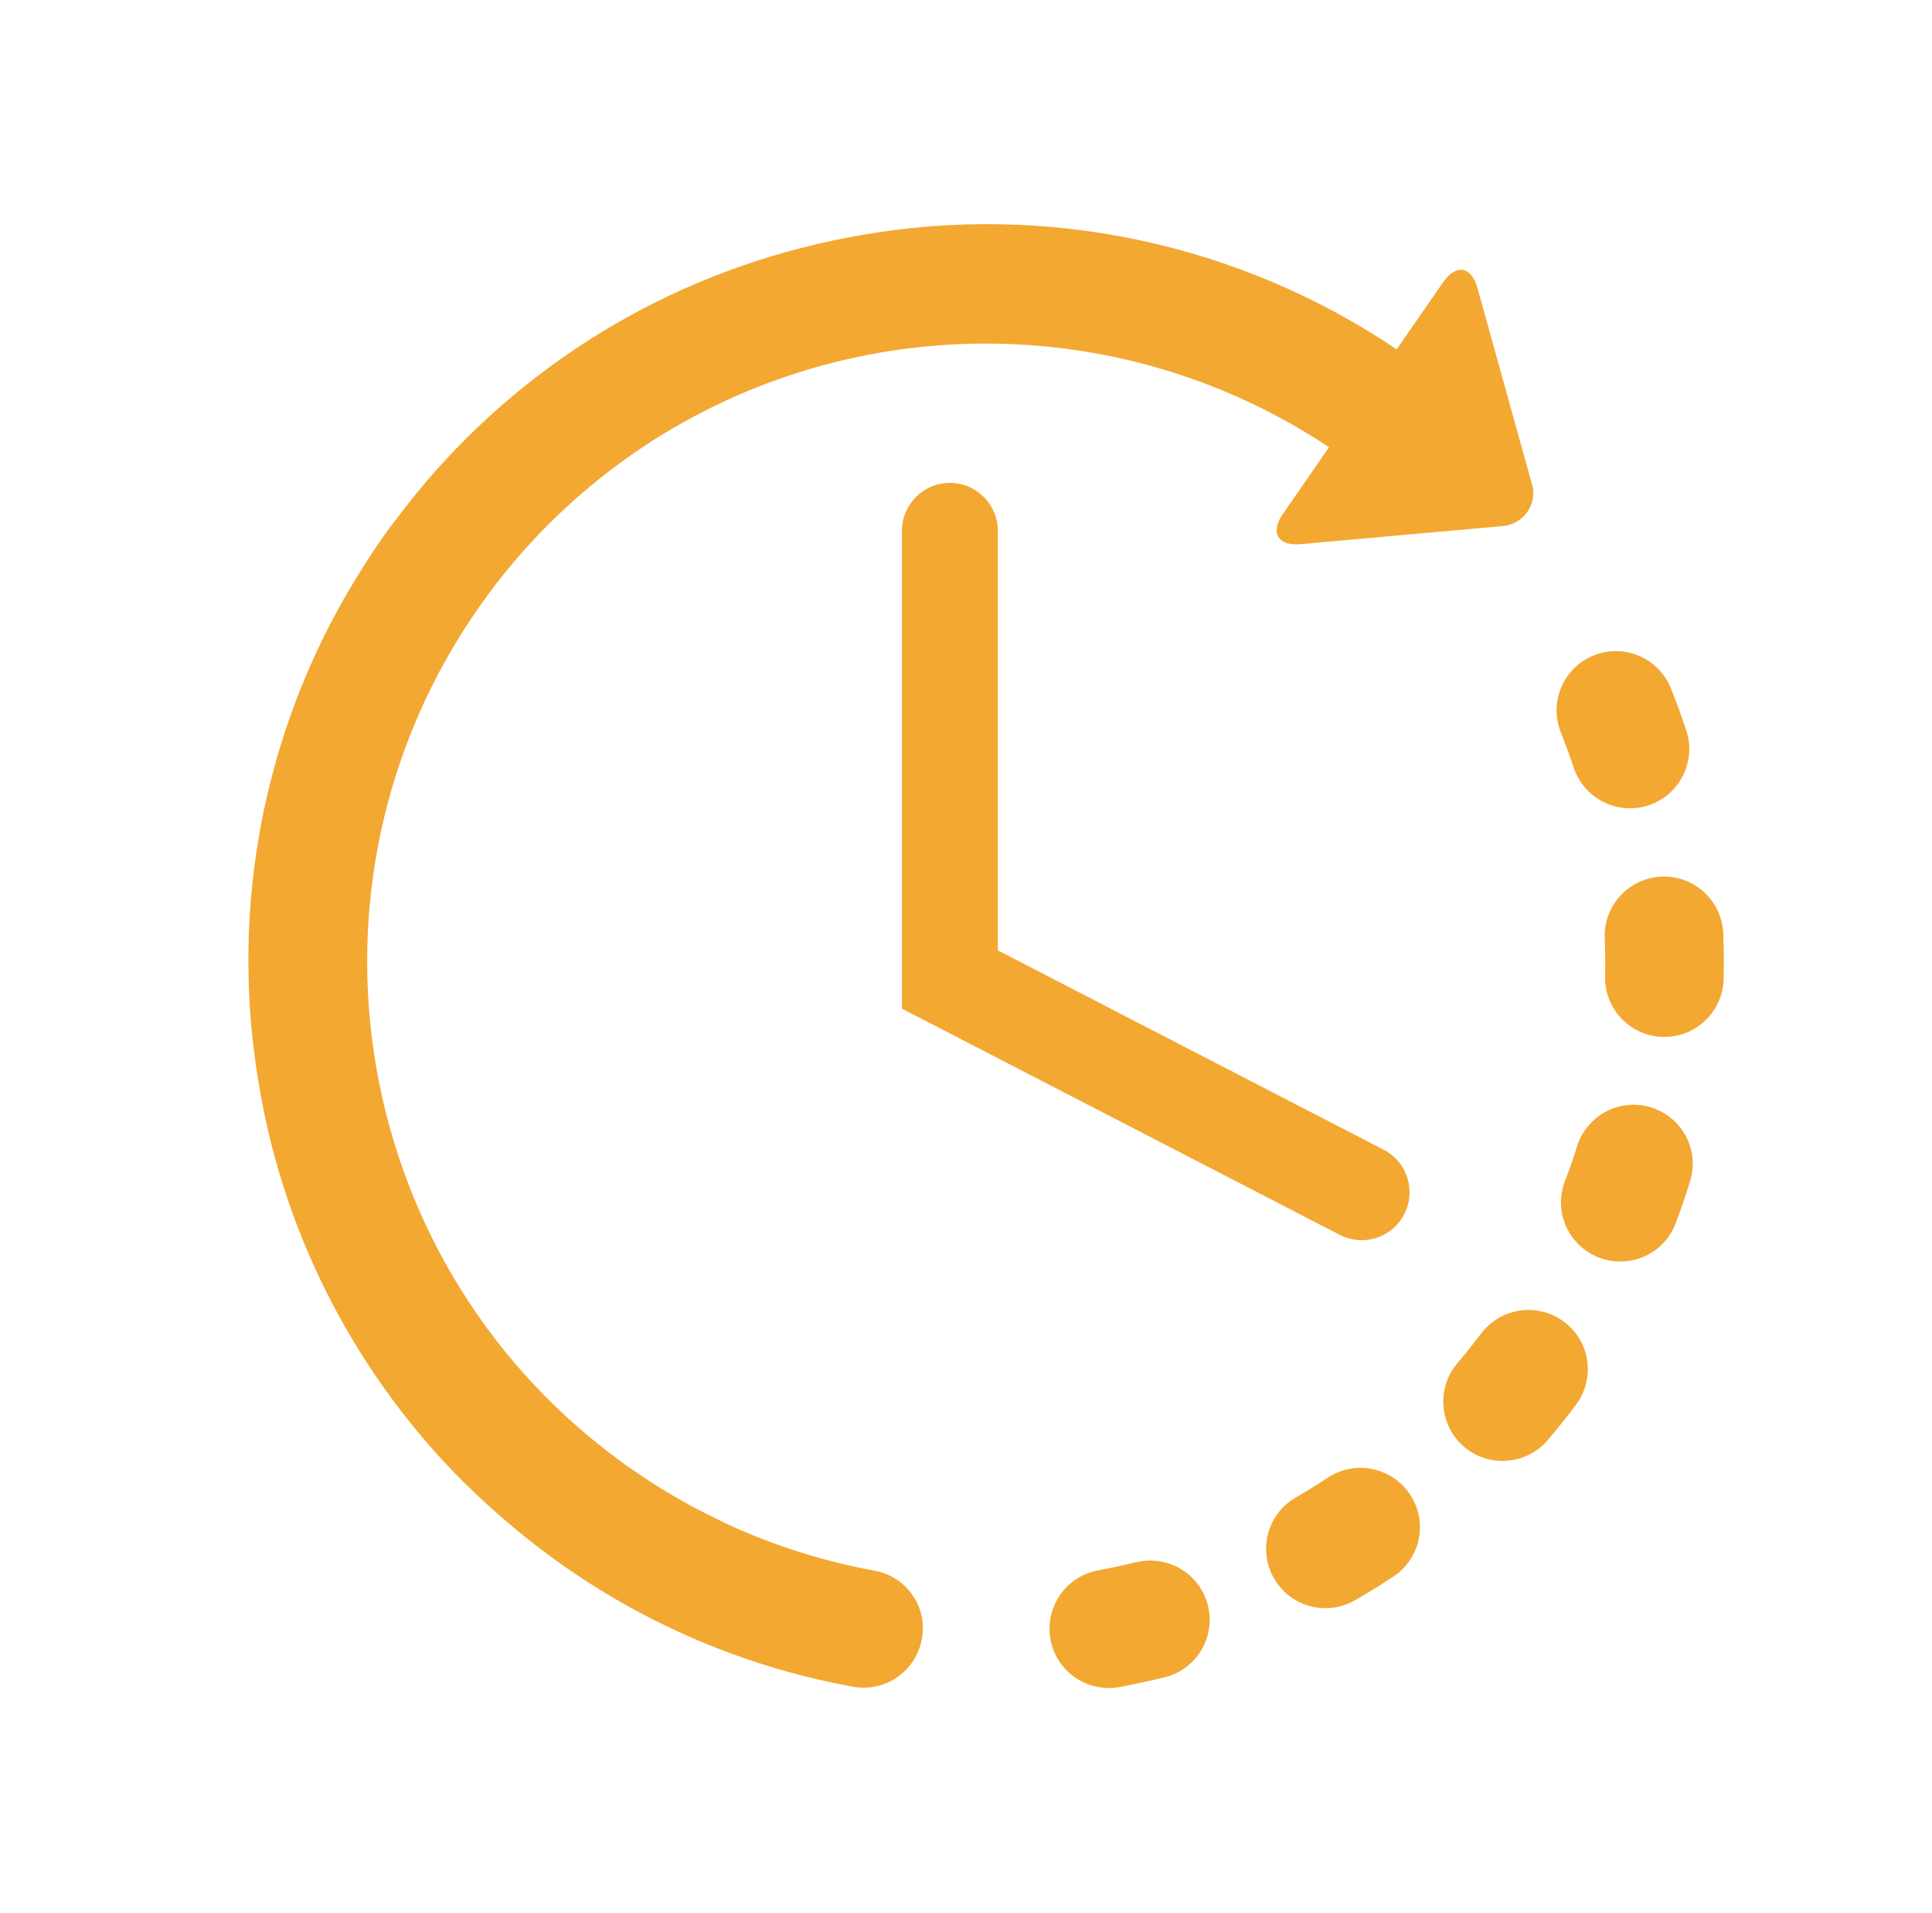
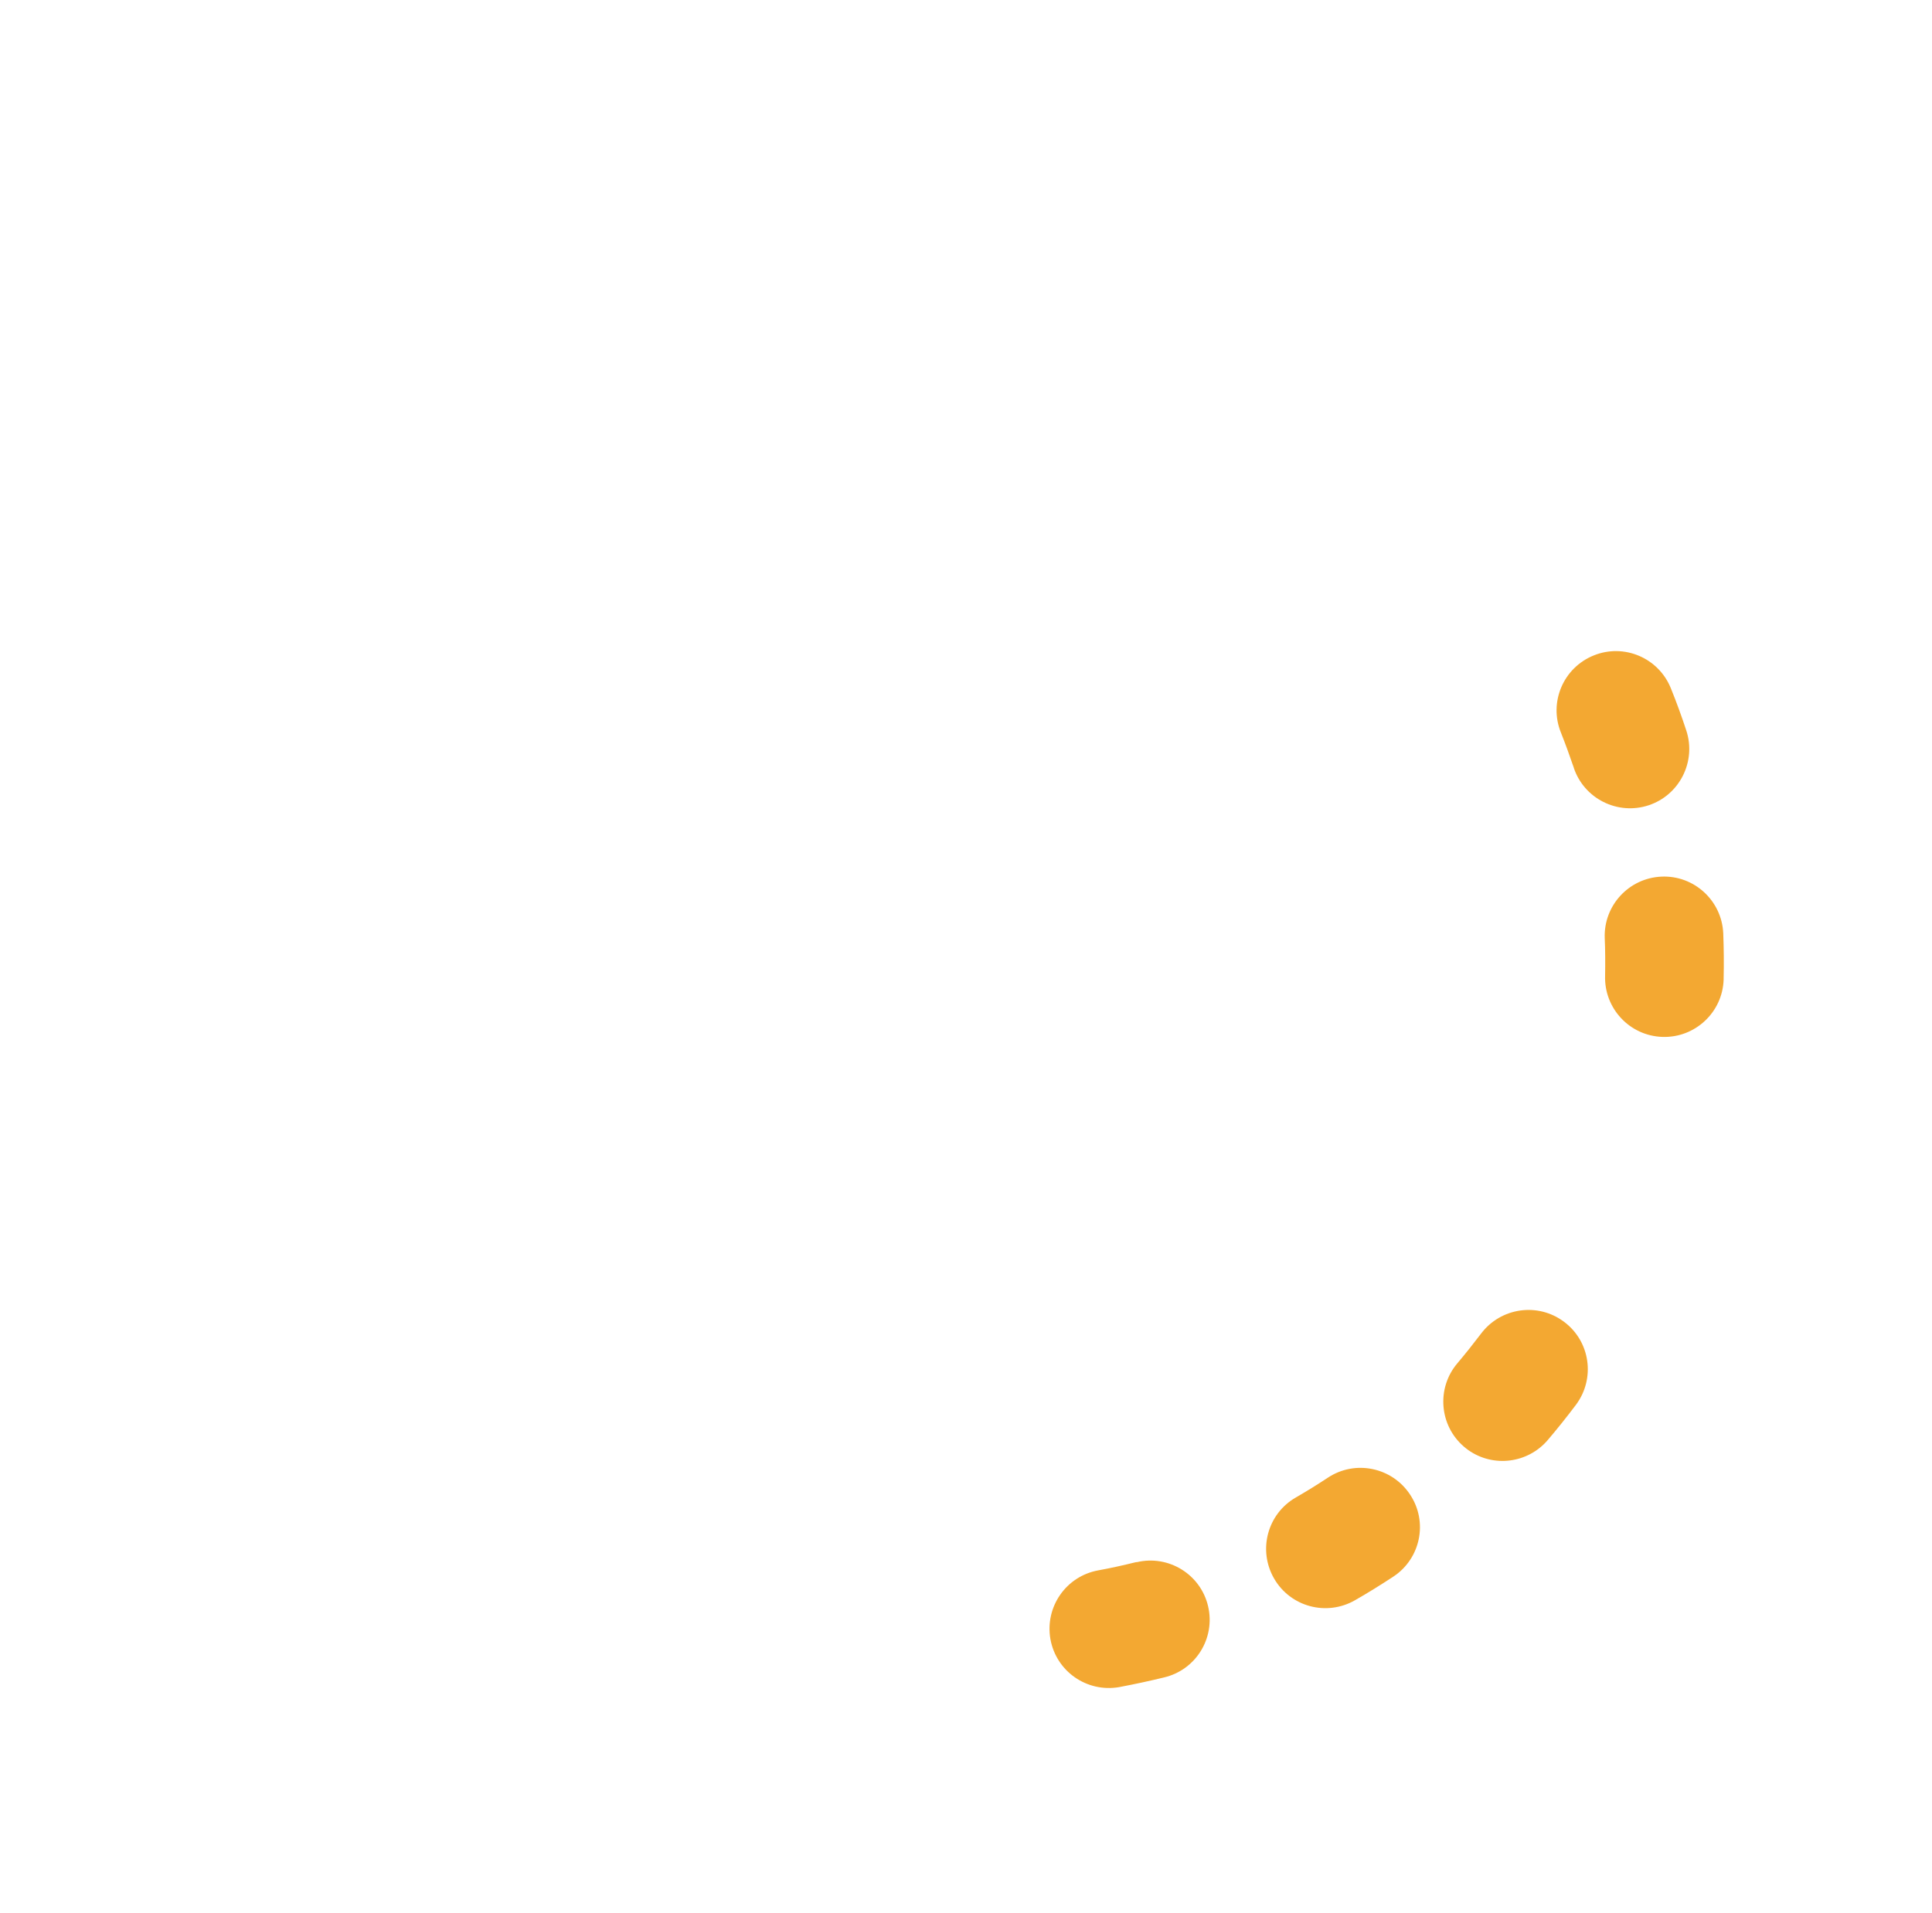
<svg xmlns="http://www.w3.org/2000/svg" xmlns:xlink="http://www.w3.org/1999/xlink" id="Calque_1" x="0px" y="0px" viewBox="0 0 104 103" style="enable-background:new 0 0 104 103;" xml:space="preserve">
  <style type="text/css"> .st0{fill:#18182E;} .st1{fill:none;} .st2{fill:#2E3533;} .st3{fill:#F4A785;} .st4{fill:#163F6F;} .st5{fill:#F2A630;} .st6{fill:#E69577;} .st7{fill:#2F4E9A;} .st8{fill:#314D9A;} .st9{fill:#211F1F;} .st10{fill:#1E2435;} .st11{fill:#CC8A2A;} .st12{fill:#272C34;} .st13{fill:#694996;} .st14{fill:#1F232B;} .st15{fill:#00456B;} .st16{fill:#005377;} .st17{fill:#2C4784;} .st18{fill:#822B4B;} .st19{fill:#315384;} .st20{fill:#00A6B7;} .st21{fill:#009CAC;} .st22{fill:#00AAC4;} .st23{fill:#007FA5;} .st24{fill:#201F1F;} .st25{fill:#131111;} .st26{fill:#6CBFD3;} .st27{fill:#262525;} .st28{fill:#139672;} .st29{fill:#18A47F;} .st30{fill:#A0D5DA;} .st31{fill:none;stroke:#043349;stroke-width:0.542;stroke-miterlimit:10;} .st32{fill:#FFFFFF;} .st33{fill:#00ABC6;} .st34{fill:#F3A832;} .st35{clip-path:url(#SVGID_00000060741697295284659490000005292136606988885398_);} .st36{clip-path:url(#SVGID_00000134240367661670535800000015749236338263734413_);} .st37{clip-path:url(#SVGID_00000088820470570225485350000002441800269781554574_);} .st38{clip-path:url(#SVGID_00000025411174262859615630000006331512851480771494_);} .st39{clip-path:url(#SVGID_00000038408083781180915370000011505835709543981190_);} .st40{fill:#F5F7FF;} .st41{enable-background:new ;} .st42{fill:#E7ECF1;} .st43{fill:#2F568E;} .st44{fill:#FAFAFA;} .st45{fill:#F2A832;} .st46{fill:#263238;} .st47{fill:#2E4E9B;} .st48{fill:#E8505B;} .st49{fill:#D54D30;} .st50{fill:#17162F;} .st51{fill:#B0BFC5;} .st52{fill:#80A3AD;} .st53{fill:#221F1F;} .st54{fill:#2E3634;} .st55{fill:#058793;} .st56{fill:#1A1E1D;} .st57{fill:#314D9B;} .st58{fill:#29447F;} .st59{clip-path:url(#SVGID_00000065756275929139683920000003885226944767579795_);} .st60{clip-path:url(#SVGID_00000069398011559863882870000009853845947449174199_);} .st61{clip-path:url(#SVGID_00000061473900985571959400000013428966518965897127_);} .st62{fill:none;stroke:#314D9B;stroke-width:5;stroke-linecap:round;} .st63{fill-rule:evenodd;clip-rule:evenodd;fill:#314D9A;} .st64{clip-path:url(#SVGID_00000032615419502405164290000016812786586074133161_);} .st65{fill:url(#Tracé_17302_00000005241487990913160340000010254655869744393143_);} .st66{fill:url(#Tracé_17303_00000157309192283538914540000002228145821563448730_);} .st67{fill:url(#Tracé_17304_00000023253433449633968950000001423344914265973409_);} .st68{fill:none;stroke:#00ACC6;stroke-width:3;} .st69{fill:#00ACC6;} .st70{fill:#1BA580;} .st71{fill:#D9FFFF;} .st72{fill:#F8F9FC;} .st73{clip-path:url(#SVGID_00000031165444937868667240000012392223673962140808_);} .st74{fill:#C9C9C9;} .st75{fill:#CECECE;} .st76{fill:#9AA2B9;} .st77{fill:#314D9A;stroke:#FFFFFF;stroke-width:1.324;stroke-miterlimit:10;} .st78{fill:#A4B4BA;} .st79{clip-path:url(#SVGID_00000057870514121106924490000014768588580968838332_);} .st80{fill:#FDFDFF;} .st81{fill:#247F7D;} .st82{fill:#D0D0D0;} .st83{fill:#434343;} .st84{fill:#241F3C;} .st85{fill:#494752;} .st86{fill:#B8BABA;} .st87{clip-path:url(#SVGID_00000115482293289176886450000005289089446332791940_);} .st88{clip-path:url(#SVGID_00000064346548906011133100000018247257074940496543_);} .st89{fill:none;stroke:#F3A832;stroke-width:5;stroke-linecap:round;} .st90{fill:#8DA8BA;} .st91{fill:#DFE5EA;} .st92{fill:#859DAA;} .st93{fill:#262626;} .st94{fill:#3B3A3B;} .st95{fill:#738891;} .st96{fill:#3DB49F;} .st97{fill:#19A580;} .st98{fill:#BDC3C7;} .st99{fill:#8B9697;} .st100{fill:#ECF0F1;} .st101{fill:#D1D3D4;} .st102{fill:#F1F2F2;} .st103{fill:#E6E7E8;} .st104{fill:#AABABD;} .st105{fill:#2B2B2B;} .st106{fill:#231F20;} .st107{fill:#141414;} .st108{fill:#5A5B5C;} .st109{fill:#575859;} .st110{fill:#272525;} .st111{fill:#3C3C3C;} .st112{fill:#D7DFE7;} .st113{fill:#19B188;} .st114{fill:#07AAC0;} .st115{fill:#C0E0F2;} .st116{fill:none;stroke:#013349;stroke-width:0.5;stroke-miterlimit:10;} .st117{clip-path:url(#SVGID_00000036966225362882125500000015949596204389037750_);} .st118{clip-path:url(#SVGID_00000047755501828741981690000018081301142207004093_);} .st119{clip-path:url(#SVGID_00000183928739506240864220000005305630172340882821_);} .st120{clip-path:url(#SVGID_00000104696106125948190180000017580513755484801722_);} .st121{clip-path:url(#SVGID_00000072992384562255450520000017916995561953039243_);} .st122{clip-path:url(#SVGID_00000173156779943218907590000009485049099236212393_);} .st123{clip-path:url(#SVGID_00000012465291066284684690000010636634970065671089_);} .st124{fill:#E0E0E0;} .st125{fill:#EBEBEB;} .st126{fill:#F5F5F5;} .st127{fill:#37474F;} .st128{fill:#455A64;} .st129{opacity:0.5;} .st130{fill:#D6DEE6;} .st131{opacity:0.1;enable-background:new ;} .st132{clip-path:url(#SVGID_00000023995958521672907120000013562706790974404753_);} .st133{fill:none;stroke:#2E3533;stroke-width:0.35;} .st134{fill:url(#Tracé_17302_00000128476796690534043530000012223094634685027489_);} .st135{fill:url(#Tracé_17303_00000181799692805725579490000008489425002962285497_);} .st136{fill:url(#Tracé_17304_00000165956702896757751570000008652621862158358954_);} .st137{clip-path:url(#SVGID_00000054267056049872354070000006780891224186296749_);} .st138{clip-path:url(#SVGID_00000002381024742079208000000008060914463693181873_);} .st139{fill:none;stroke:#7F92C2;stroke-miterlimit:10;} .st140{fill-rule:evenodd;clip-rule:evenodd;fill:#242A28;} .st141{fill:#EFEFEF;} .st142{fill-rule:evenodd;clip-rule:evenodd;fill:#EFEFEF;} .st143{fill:#242A28;} .st144{fill:#009FBB;} .st145{fill:#C2C1C1;} .st146{fill:#208277;} .st147{fill:#5DB1C5;} .st148{fill:#4738B3;} .st149{fill:#2B2A2A;} .st150{fill:#343938;} .st151{fill:#94A8B9;} .st152{fill:none;stroke:#294849;stroke-miterlimit:10;} .st153{fill:none;stroke:#343938;stroke-width:0.75;stroke-miterlimit:10;} .st154{fill:none;stroke:#343938;stroke-miterlimit:10;} .st155{fill:#93C7D7;} .st156{opacity:0.7;} .st157{fill:none;stroke:#455A64;stroke-width:0.15;stroke-miterlimit:10;} .st158{clip-path:url(#SVGID_00000134945967936405901900000014458652246814750369_);} .st159{clip-path:url(#SVGID_00000112593976296376185030000001159822095484125625_);} .st160{clip-path:url(#SVGID_00000176756464845260719150000003037352887778160034_);} </style>
  <g id="Groupe_15719" transform="translate(-189.977 -200)">
    <path id="Tracé_14874_00000137846405651069005990000001075695132919863197_" class="st34" d="M251.09,284.12 c-0.65,0.16-1.32,0.31-1.98,0.43c-1.74,0.31-2.89,1.96-2.59,3.7c0.31,1.74,1.96,2.89,3.7,2.59c0.02,0,0.03-0.01,0.05-0.01 c0.79-0.15,1.58-0.32,2.36-0.51c1.72-0.4,2.78-2.12,2.38-3.83c-0.4-1.72-2.12-2.78-3.83-2.38 C251.15,284.11,251.12,284.11,251.09,284.12L251.09,284.12z" />
    <path id="Tracé_14875_00000028309526509832042070000016758049394739288255_" class="st34" d="M274.69,241.33 c0.55,1.67,2.36,2.58,4.03,2.03c1.67-0.55,2.58-2.36,2.03-4.03l0,0c-0.25-0.76-0.53-1.53-0.83-2.27c-0.66-1.64-2.52-2.43-4.15-1.77 c-1.64,0.66-2.43,2.52-1.77,4.15l0,0c0.25,0.63,0.48,1.27,0.7,1.91L274.69,241.33z" />
    <path id="Tracé_14876_00000029007704923221640420000015807659253529306508_" class="st34" d="M261.46,279.56 c-0.56,0.37-1.14,0.73-1.73,1.07c-1.53,0.88-2.05,2.83-1.17,4.36c0.88,1.53,2.83,2.05,4.36,1.17c0.7-0.4,1.39-0.83,2.06-1.27 c1.47-0.97,1.88-2.95,0.9-4.42C264.91,279,262.93,278.59,261.46,279.56L261.46,279.56L261.46,279.56z" />
    <path id="Tracé_14877_00000002381518161962251250000000328152115358080389_" class="st34" d="M282.74,250.25 c-0.08-1.76-1.57-3.13-3.33-3.05c-1.75,0.08-3.11,1.55-3.05,3.3c0.03,0.67,0.03,1.36,0.02,2.03c-0.06,1.76,1.32,3.24,3.08,3.3 c1.76,0.06,3.24-1.32,3.3-3.08c0-0.02,0-0.05,0-0.07C282.78,251.87,282.77,251.05,282.74,250.25z" />
    <path id="Tracé_14878_00000050622209941183328180000002532181045995276691_" class="st34" d="M274.17,271.17 c-1.41-1.06-3.41-0.77-4.47,0.64c0,0,0,0,0,0c-0.41,0.54-0.83,1.07-1.27,1.59c-1.14,1.34-0.98,3.36,0.36,4.5 c0.08,0.07,0.15,0.12,0.23,0.18c1.35,0.95,3.2,0.71,4.27-0.54c0.52-0.61,1.03-1.25,1.52-1.9 C275.87,274.22,275.58,272.22,274.17,271.17L274.17,271.17z" />
    <g id="Groupe_12256_00000027563715485161835750000006928290984133652612_" transform="translate(496 200)">
      <g>
        <defs>
-           <rect id="SVGID_00000145744045606423615380000014694047979933159580_" x="-292.64" y="12.09" width="79.58" height="78.94" />
-         </defs>
+           </defs>
        <clipPath id="SVGID_00000145060299785367103020000011214642823266926261_">
          <use xlink:href="#SVGID_00000145744045606423615380000014694047979933159580_" style="overflow:visible;" />
        </clipPath>
        <g id="Groupe_12255_00000126296699734829517270000006090480585759109807_" transform="translate(0 0)" style="clip-path:url(#SVGID_00000145060299785367103020000011214642823266926261_);">
-           <path id="Tracé_14879_00000051357461606445986640000007276845490875522746_" class="st34" d="M-217.13,59.63 c-1.68-0.53-3.47,0.41-4,2.09c-0.2,0.64-0.42,1.29-0.67,1.92c-0.61,1.66,0.25,3.49,1.9,4.09c1.62,0.59,3.43-0.21,4.06-1.82 c0.29-0.75,0.55-1.52,0.79-2.29C-214.52,61.95-215.45,60.16-217.13,59.63L-217.13,59.63z" />
-           <path id="Tracé_14880_00000118385509954251358620000014783418828034393739_" class="st34" d="M-258.84,84.59 c-2.83-0.51-5.58-1.38-8.19-2.6c-0.03-0.02-0.06-0.04-0.09-0.05c-0.61-0.29-1.22-0.6-1.82-0.92l-0.01-0.01 c-1.09-0.6-2.15-1.26-3.18-1.98c-15.04-10.6-18.64-31.38-8.05-46.42c2.23-3.17,5-5.93,8.19-8.15l0.11-0.08 c11.23-7.73,26.04-7.85,37.4-0.3l-2.49,3.6c-0.69,1-0.27,1.73,0.95,1.62l10.83-0.97c0.98-0.05,1.75-0.88,1.7-1.87 c-0.01-0.16-0.04-0.32-0.09-0.47l-2.91-10.48c-0.33-1.18-1.16-1.32-1.85-0.31l-2.5,3.61c-8.47-5.71-18.83-7.92-28.89-6.14 c-1.02,0.18-2.03,0.39-3.02,0.65h-0.02c-0.04,0.01-0.08,0.02-0.11,0.03c-8.74,2.23-16.45,7.4-21.83,14.63 c-0.05,0.05-0.09,0.11-0.14,0.17c-0.18,0.24-0.36,0.49-0.54,0.74c-0.29,0.41-0.57,0.83-0.84,1.25c-0.03,0.05-0.06,0.1-0.09,0.15 c-4.47,6.89-6.67,15.01-6.29,23.21c0,0.03,0,0.05,0,0.08c0.04,0.8,0.1,1.61,0.19,2.41c0,0.05,0.02,0.1,0.02,0.15 c0.09,0.8,0.2,1.6,0.34,2.41c1.38,8.11,5.27,15.58,11.11,21.37l0.04,0.04c0.01,0.01,0.01,0.01,0.02,0.01 c1.58,1.55,3.28,2.98,5.08,4.25c4.72,3.34,10.13,5.61,15.83,6.62c1.75,0.24,3.36-0.97,3.6-2.72 C-256.13,86.5-257.21,84.95-258.84,84.59z" />
-         </g>
+           </g>
      </g>
    </g>
-     <path id="Tracé_14881_00000042712321028037730960000000293530928052628382_" class="st34" d="M241.11,226 c-1.43,0-2.58,1.16-2.58,2.58v25.73l23.53,12.16c1.26,0.67,2.82,0.2,3.49-1.06c0.67-1.26,0.2-2.82-1.06-3.49 c-0.02-0.01-0.04-0.02-0.06-0.03l-20.74-10.72v-22.59C243.69,227.16,242.53,226,241.11,226L241.11,226L241.11,226z" />
  </g>
</svg>